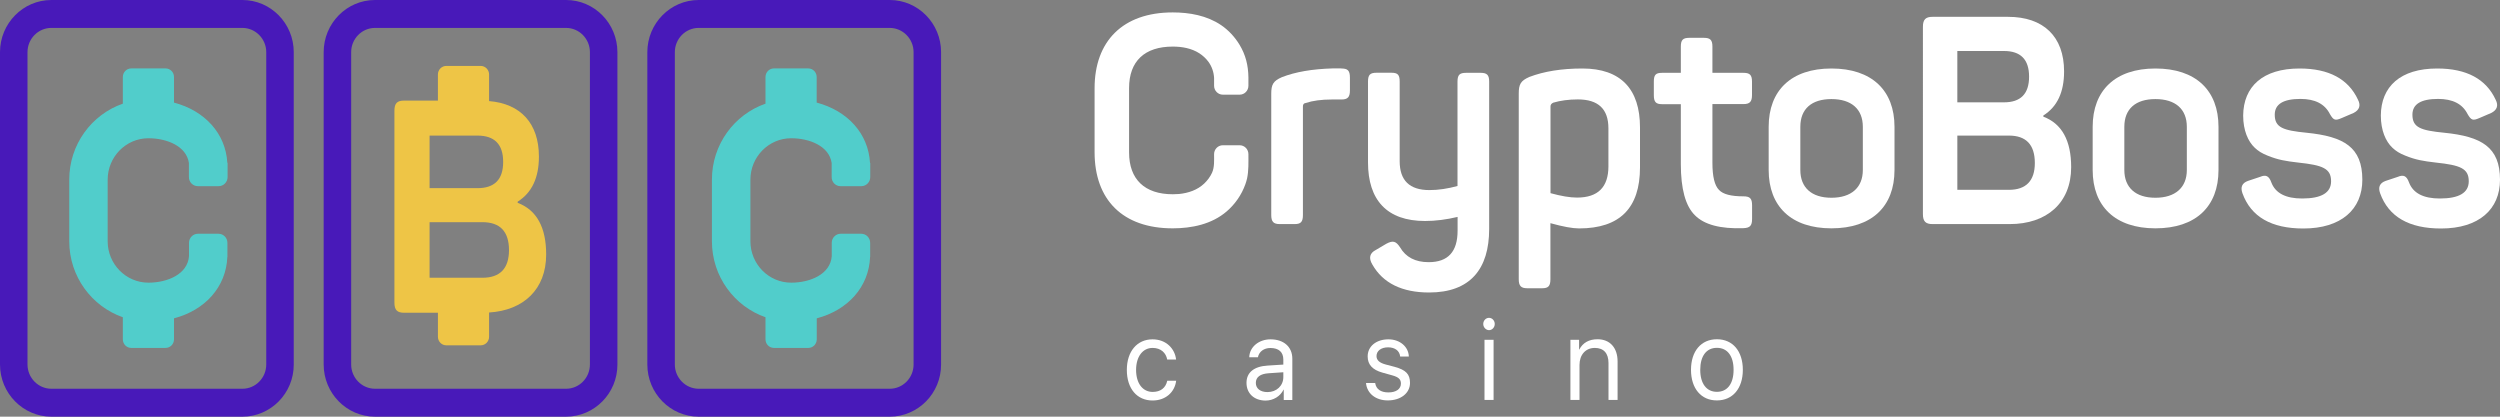
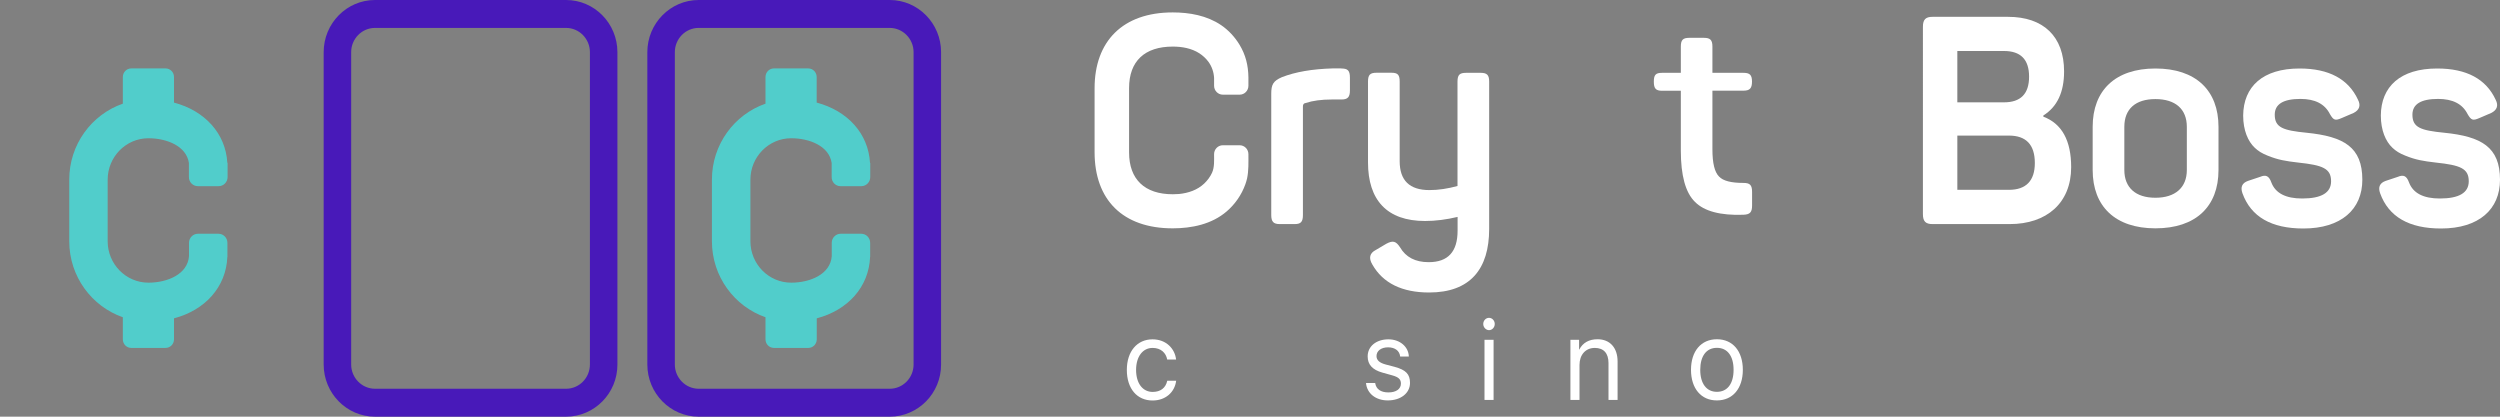
<svg xmlns="http://www.w3.org/2000/svg" id="Layer_1" x="0px" y="0px" viewBox="0 0 300 50" style="enable-background:new 0 0 300 50;" xml:space="preserve">
  <rect x="0" y="0" width="300" height="50" fill="#808080" stroke="none" />
  <style type="text/css">	.st0{fill:#4819B9;}	.st1{fill:#51CDCB;}	.st2{fill:#EEC546;}	.st3{fill:#FFFFFF;}	.st4{fill:#37169E;}	.st5{fill:#30BFB8;}	.st6{fill:#EDBB2F;}	.st7{fill:#7E729B;}	.st8{fill:#3A17A5;}</style>
  <g>
    <g>
-       <path class="st0" d="M29.09,50H6.16C2.77,50,0,47.19,0,43.74V6.26C0,2.81,2.77,0,6.16,0h22.93c3.4,0,6.16,2.81,6.16,6.26v37.48   C35.26,47.19,32.49,50,29.09,50z M6.16,3.35c-1.58,0-2.86,1.31-2.86,2.91v37.48c0,1.6,1.29,2.91,2.86,2.91h22.93   c1.58,0,2.86-1.31,2.86-2.91V6.26c0-1.6-1.29-2.91-2.86-2.91H6.16z" />
      <path class="st1" d="M23.74,22.34h2.5c0.59,0,1.07-0.49,1.07-1.09v-1.71h-0.03c-0.2-3.53-2.71-6.25-6.4-7.23V9.24   c0-0.57-0.45-1.03-1.01-1.03h-4.12c-0.56,0-1.01,0.46-1.01,1.03v3.2c-3.74,1.3-6.43,4.89-6.43,9.12v7.39   c0,4.23,2.7,7.82,6.43,9.12v2.65c0,0.57,0.45,1.03,1.01,1.03h4.12c0.56,0,1.01-0.46,1.01-1.03V38.2c3.73-0.98,6.25-3.76,6.4-7.35   h0.01v-0.3c0-0.01,0-0.03,0-0.04c0-0.01,0-0.01,0-0.02v-1.35c0-0.6-0.48-1.09-1.07-1.09h-2.47c-0.59,0-1.07,0.49-1.07,1.09v1.61   c-0.17,2.17-2.6,3.17-4.87,3.17c-2.7,0-4.89-2.23-4.89-4.97v-7.39c0-2.74,2.19-4.97,4.89-4.97c2.2,0,4.56,0.93,4.86,2.97v1.69   C22.66,21.85,23.15,22.34,23.74,22.34z" />
    </g>
    <g>
      <g>
        <path class="st0" d="M106.77,50H83.84c-3.4,0-6.16-2.81-6.16-6.26V6.26c0-3.45,2.77-6.26,6.16-6.26h22.93    c3.4,0,6.16,2.81,6.16,6.26v37.48C112.94,47.19,110.17,50,106.77,50z M83.84,3.35c-1.58,0-2.86,1.31-2.86,2.91v37.48    c0,1.6,1.29,2.91,2.86,2.91h22.93c1.58,0,2.86-1.31,2.86-2.91V6.26c0-1.6-1.29-2.91-2.86-2.91H83.84z" />
      </g>
      <path class="st1" d="M100.86,22.34h2.5c0.59,0,1.07-0.49,1.07-1.09v-1.71h-0.03c-0.2-3.53-2.71-6.25-6.4-7.23V9.24   c0-0.57-0.45-1.03-1.01-1.03h-4.12c-0.56,0-1.01,0.46-1.01,1.03v3.2c-3.74,1.3-6.43,4.89-6.43,9.12v7.39   c0,4.23,2.7,7.82,6.43,9.12v2.65c0,0.57,0.45,1.03,1.01,1.03H97c0.56,0,1.01-0.46,1.01-1.03V38.2c3.73-0.98,6.25-3.76,6.4-7.35   h0.01v-0.3c0-0.01,0-0.03,0-0.04c0-0.01,0-0.01,0-0.02v-1.35c0-0.6-0.48-1.09-1.07-1.09h-2.47c-0.59,0-1.07,0.49-1.07,1.09v1.61   c-0.17,2.17-2.6,3.17-4.87,3.17c-2.7,0-4.89-2.23-4.89-4.97v-7.39c0-2.74,2.19-4.97,4.89-4.97c2.2,0,4.56,0.93,4.86,2.97v1.69   C99.79,21.85,100.27,22.34,100.86,22.34z" />
    </g>
    <g>
      <path class="st0" d="M67.93,50H45c-3.4,0-6.16-2.81-6.16-6.26V6.26C38.84,2.81,41.6,0,45,0h22.93c3.4,0,6.16,2.81,6.16,6.26v37.48   C74.1,47.19,71.33,50,67.93,50z M45,3.35c-1.58,0-2.86,1.31-2.86,2.91v37.48c0,1.6,1.29,2.91,2.86,2.91h22.93   c1.58,0,2.86-1.31,2.86-2.91V6.26c0-1.6-1.29-2.91-2.86-2.91H45z" />
-       <path class="st2" d="M65.54,30.54c0-3.26-1.14-5.34-3.42-6.2v-0.14c1.71-1.08,2.55-2.87,2.55-5.41c0-3.99-2.2-6.35-5.98-6.66V8.94   c0-0.57-0.45-1.03-1.01-1.03h-4.12c-0.56,0-1.01,0.46-1.01,1.03v3.13H48.5c-0.84,0-1.17,0.32-1.17,1.22v23.02   c0,0.9,0.34,1.22,1.17,1.22h4.05v2.88c0,0.57,0.45,1.03,1.01,1.03h4.12c0.56,0,1.01-0.46,1.01-1.03V37.5   C62.82,37.25,65.54,34.72,65.54,30.54z M51.55,16.27h5.74c2.05,0,3.09,1.04,3.09,3.16c0,2.12-1.04,3.15-3.09,3.15h-5.74V16.27z    M57.89,33.33h-6.34v-6.67h6.34c2.11,0,3.19,1.11,3.19,3.37C61.07,32.22,60,33.33,57.89,33.33z" />
    </g>
    <g>
      <path class="st3" d="M160.97,8.22c0.75,0,1.02,0.24,1.02,1.09v1.54c0,0.8-0.26,1.09-1.02,1.09h-1.18c-1.21,0-2.26,0.14-3.11,0.42   c-0.23,0.03-0.33,0.17-0.33,0.42V25.8c0,0.8-0.23,1.09-0.98,1.09h-1.8c-0.75,0-1.02-0.28-1.02-1.09V11.26c0-1.12,0.23-1.54,1.28-2   c1.61-0.63,3.64-0.98,6.09-1.05H160.97z" />
      <path class="st3" d="M177.68,8.74c0.75,0,1.02,0.25,1.02,1.05v17.68c0,4.8-2.26,7.63-7.21,7.63c-3.24,0-5.54-1.12-6.81-3.36   c-0.46-0.77-0.33-1.37,0.43-1.75l1.25-0.74c0.79-0.42,1.15-0.32,1.64,0.42c0.69,1.19,1.83,1.79,3.44,1.79   c2.33,0,3.47-1.26,3.47-3.78v-1.65c-1.34,0.32-2.65,0.49-3.9,0.49c-4.59,0-6.85-2.52-6.85-7.04v-9.7c0-0.81,0.26-1.05,1.02-1.05   h1.8c0.75,0,0.98,0.25,0.98,1.05v9.56c0,2.31,1.18,3.47,3.57,3.47c1.08,0,2.2-0.17,3.37-0.49V9.79c0-0.81,0.26-1.05,1.02-1.05   H177.68z" />
-       <path class="st3" d="M189.89,8.22c4.62,0,6.91,2.49,6.91,7.07v4.8c0,4.87-2.42,7.32-7.31,7.32c-0.79,0-1.93-0.21-3.44-0.63v6.72   c0,0.8-0.23,1.09-0.98,1.09h-1.8c-0.75,0-1.02-0.28-1.02-1.09V11.23c0-1.12,0.23-1.54,1.28-2C185.27,8.57,187.37,8.22,189.89,8.22   z M193.01,15.4c0-2.31-1.21-3.47-3.67-3.47c-1.11,0-2.1,0.14-2.95,0.39c-0.23,0.11-0.33,0.25-0.33,0.46v10.4   c1.28,0.35,2.33,0.53,3.18,0.53c2.52,0,3.77-1.26,3.77-3.75V15.4z" />
-       <path class="st3" d="M204.47,4.54c0.75,0,1.02,0.25,1.02,1.05v3.15h3.73c0.75,0,1.02,0.25,1.02,1.05v1.61   c0,0.8-0.26,1.09-1.02,1.09h-3.73v7.04c0,1.65,0.26,2.73,0.79,3.26c0.49,0.53,1.47,0.77,2.92,0.77c0.79,0,1.05,0.24,1.05,1.09   v1.61c0,0.84-0.26,1.09-1.05,1.12c-2.75,0.1-4.69-0.42-5.8-1.54c-1.15-1.12-1.7-3.19-1.7-6.16v-7.18h-2.26   c-0.75,0-0.98-0.28-0.98-1.09V9.79c0-0.81,0.23-1.05,0.98-1.05h2.26V5.59c0-0.81,0.26-1.05,1.02-1.05H204.47z" />
-       <path class="st3" d="M212.24,15.22c0-4.38,2.72-7,7.53-7c4.85,0,7.57,2.63,7.57,7v5.18c0,4.38-2.72,7-7.57,7   c-4.82,0-7.53-2.63-7.53-7V15.22z M223.54,15.22c0-2.14-1.38-3.33-3.77-3.33s-3.73,1.19-3.73,3.33v5.18c0,2.1,1.34,3.33,3.73,3.33   s3.77-1.23,3.77-3.33V15.22z" />
+       <path class="st3" d="M204.47,4.54c0.75,0,1.02,0.25,1.02,1.05v3.15h3.73c0.75,0,1.02,0.25,1.02,1.05c0,0.8-0.26,1.09-1.02,1.09h-3.73v7.04c0,1.65,0.26,2.73,0.79,3.26c0.49,0.53,1.47,0.77,2.92,0.77c0.79,0,1.05,0.24,1.05,1.09   v1.61c0,0.84-0.26,1.09-1.05,1.12c-2.75,0.1-4.69-0.42-5.8-1.54c-1.15-1.12-1.7-3.19-1.7-6.16v-7.18h-2.26   c-0.75,0-0.98-0.28-0.98-1.09V9.79c0-0.81,0.23-1.05,0.98-1.05h2.26V5.59c0-0.81,0.26-1.05,1.02-1.05H204.47z" />
      <path class="st3" d="M240.97,2.02c4.23,0,6.72,2.35,6.72,6.55c0,2.49-0.82,4.24-2.49,5.29v0.14c2.23,0.84,3.34,2.87,3.34,6.06   c0,4.31-2.95,6.83-7.37,6.83h-9.27c-0.82,0-1.15-0.32-1.15-1.19V3.21c0-0.87,0.33-1.19,1.15-1.19H240.97z M240.48,12.28   c2,0,3.01-1.02,3.01-3.08c0-2.07-1.02-3.08-3.01-3.08h-5.6v6.16H240.48z M241.07,16.27h-6.19v6.51h6.19   c2.06,0,3.11-1.09,3.11-3.22C244.18,17.36,243.13,16.27,241.07,16.27z" />
      <path class="st3" d="M251.12,15.22c0-4.38,2.72-7,7.53-7c4.85,0,7.57,2.63,7.57,7v5.18c0,4.38-2.72,7-7.57,7   c-4.82,0-7.53-2.63-7.53-7V15.22z M262.42,15.22c0-2.14-1.38-3.33-3.77-3.33c-2.39,0-3.73,1.19-3.73,3.33v5.18   c0,2.1,1.34,3.33,3.73,3.33c2.39,0,3.77-1.23,3.77-3.33V15.22z" />
      <path class="st3" d="M275.95,8.22c3.51,0,5.86,1.26,7.01,3.75c0.36,0.7,0.16,1.23-0.52,1.58l-1.47,0.63   c-0.75,0.32-0.95,0.25-1.38-0.49c-0.62-1.23-1.8-1.82-3.54-1.82c-2.06,0-3.08,0.63-3.08,1.89c0,1.54,0.98,1.89,3.83,2.17   c4.46,0.45,6.68,1.72,6.68,5.64c0,3.54-2.52,5.85-7.08,5.85c-3.83,0-6.29-1.4-7.31-4.24c-0.26-0.74-0.03-1.22,0.66-1.47l1.47-0.49   c0.66-0.28,1.05-0.14,1.34,0.67c0.49,1.3,1.74,1.93,3.7,1.93c2.33,0,3.47-0.7,3.47-2.07c0-1.54-1.02-1.93-3.93-2.24   c-1.54-0.18-2.42-0.32-3.7-0.84c-0.62-0.24-1.15-0.56-1.54-0.95c-0.79-0.74-1.38-2.07-1.38-3.85   C269.21,10.39,271.53,8.22,275.95,8.22z" />
      <path class="st3" d="M292.47,8.22c3.51,0,5.86,1.26,7.01,3.75c0.36,0.7,0.16,1.23-0.52,1.58l-1.47,0.63   c-0.75,0.32-0.95,0.25-1.38-0.49c-0.62-1.23-1.8-1.82-3.54-1.82c-2.06,0-3.08,0.63-3.08,1.89c0,1.54,0.98,1.89,3.83,2.17   c4.46,0.45,6.68,1.72,6.68,5.64c0,3.54-2.52,5.85-7.08,5.85c-3.83,0-6.29-1.4-7.31-4.24c-0.26-0.74-0.03-1.22,0.66-1.47l1.47-0.49   c0.66-0.28,1.05-0.14,1.34,0.67c0.49,1.3,1.74,1.93,3.7,1.93c2.33,0,3.47-0.7,3.47-2.07c0-1.54-1.02-1.93-3.93-2.24   c-1.54-0.18-2.42-0.32-3.7-0.84c-0.62-0.24-1.15-0.56-1.54-0.95c-0.79-0.74-1.38-2.07-1.38-3.85   C285.72,10.39,288.04,8.22,292.47,8.22z" />
      <path class="st3" d="M149.65,21.41c0.2-0.96,0.16-1.9,0.16-2.91c0-0.59-0.47-1.07-1.05-1.07h-2.02c-0.58,0-1.05,0.48-1.05,1.07   c0,0.72,0.06,1.57-0.25,2.24c-0.22,0.48-0.56,0.93-0.94,1.29c-0.82,0.78-1.92,1.14-3.02,1.25c-0.25,0.02-0.5,0.03-0.75,0.03   c-3.37,0-5.24-1.79-5.24-5.01v-7.74c0-3.22,1.87-4.97,5.24-4.97c1.11,0,2.25,0.2,3.2,0.81c0.41,0.27,0.78,0.61,1.07,1   c0.42,0.57,0.65,1.24,0.69,1.95v0.94c0,0.59,0.47,1.07,1.05,1.07h2.02c0.58,0,1.05-0.48,1.05-1.07c0,0,0-0.52,0-0.52   c0,0,0-0.19,0-0.48c-0.02-1.45-0.33-2.72-1.09-3.96c-0.56-0.91-1.3-1.71-2.18-2.31c-1.71-1.16-3.8-1.53-5.82-1.53   c-6,0-9.37,3.47-9.37,9.1v7.67c0,5.71,3.37,9.14,9.37,9.14c2.29,0,4.69-0.49,6.48-2.03c1-0.86,1.79-1.99,2.24-3.25   C149.53,21.88,149.59,21.65,149.65,21.41z" />
    </g>
    <g>
      <path class="st3" d="M140.06,43.13c-0.14-0.77-0.74-1.38-1.75-1.38c-1.18,0-1.98,1.04-1.98,2.64c0,1.64,0.81,2.64,1.99,2.64   c0.94,0,1.56-0.47,1.75-1.34h1.07c-0.18,1.4-1.29,2.37-2.83,2.37c-1.85,0-3.09-1.4-3.09-3.67c0-2.22,1.23-3.67,3.08-3.67   c1.67,0,2.69,1.15,2.83,2.42H140.06z" />
-       <path class="st3" d="M149.58,45.94c0-1.24,0.89-1.97,2.53-2.07l1.89-0.12v-0.6c0-0.9-0.55-1.39-1.55-1.39   c-0.78,0-1.36,0.43-1.5,1.11h-1.04c0.03-1.22,1.14-2.15,2.55-2.15c1.6,0,2.62,0.91,2.62,2.33v4.95h-1.03v-1.25h-0.02   c-0.38,0.8-1.23,1.32-2.17,1.32C150.49,48.06,149.58,47.21,149.58,45.94z M154,45.25v-0.58l-1.76,0.12   c-1.01,0.07-1.54,0.46-1.54,1.16c0,0.67,0.54,1.1,1.4,1.1C153.19,47.05,154,46.28,154,45.25z" />
      <path class="st3" d="M166.61,40.72c1.37,0,2.41,0.88,2.45,2.06h-1.04c-0.07-0.68-0.62-1.1-1.45-1.1c-0.83,0-1.39,0.42-1.39,1.05   c0,0.49,0.36,0.82,1.14,1.02l1.03,0.27c1.36,0.37,1.85,0.88,1.85,1.93c0,1.23-1.11,2.1-2.67,2.1c-1.45,0-2.5-0.84-2.61-2.09h1.1   c0.11,0.74,0.67,1.13,1.59,1.13c0.92,0,1.5-0.41,1.5-1.06c0-0.51-0.28-0.78-1.05-0.99l-1.18-0.33c-1.18-0.33-1.76-0.96-1.76-1.93   C164.11,41.57,165.14,40.72,166.61,40.72z" />
      <path class="st3" d="M177.99,38.88c0-0.41,0.31-0.74,0.69-0.74c0.38,0,0.69,0.33,0.69,0.74c0,0.4-0.31,0.74-0.69,0.74   C178.31,39.61,177.99,39.28,177.99,38.88z M178.14,40.78h1.09v7.21h-1.09V40.78z" />
      <path class="st3" d="M188.46,40.78h1.03v1.17h0.02c0.43-0.82,1.16-1.24,2.2-1.24c1.48,0,2.4,1.02,2.4,2.66v4.62h-1.09v-4.42   c0-1.18-0.58-1.82-1.64-1.82c-1.11,0-1.84,0.82-1.84,2.05v4.19h-1.09V40.78z" />
      <path class="st3" d="M202.92,44.38c0-2.24,1.21-3.67,3.11-3.67c1.9,0,3.11,1.43,3.11,3.67c0,2.23-1.21,3.67-3.11,3.67   C204.14,48.06,202.92,46.62,202.92,44.38z M208.03,44.38c0-1.66-0.74-2.64-2-2.64s-2,0.98-2,2.64c0,1.65,0.75,2.64,2,2.64   C207.29,47.02,208.03,46.04,208.03,44.38z" />
    </g>
  </g>
</svg>